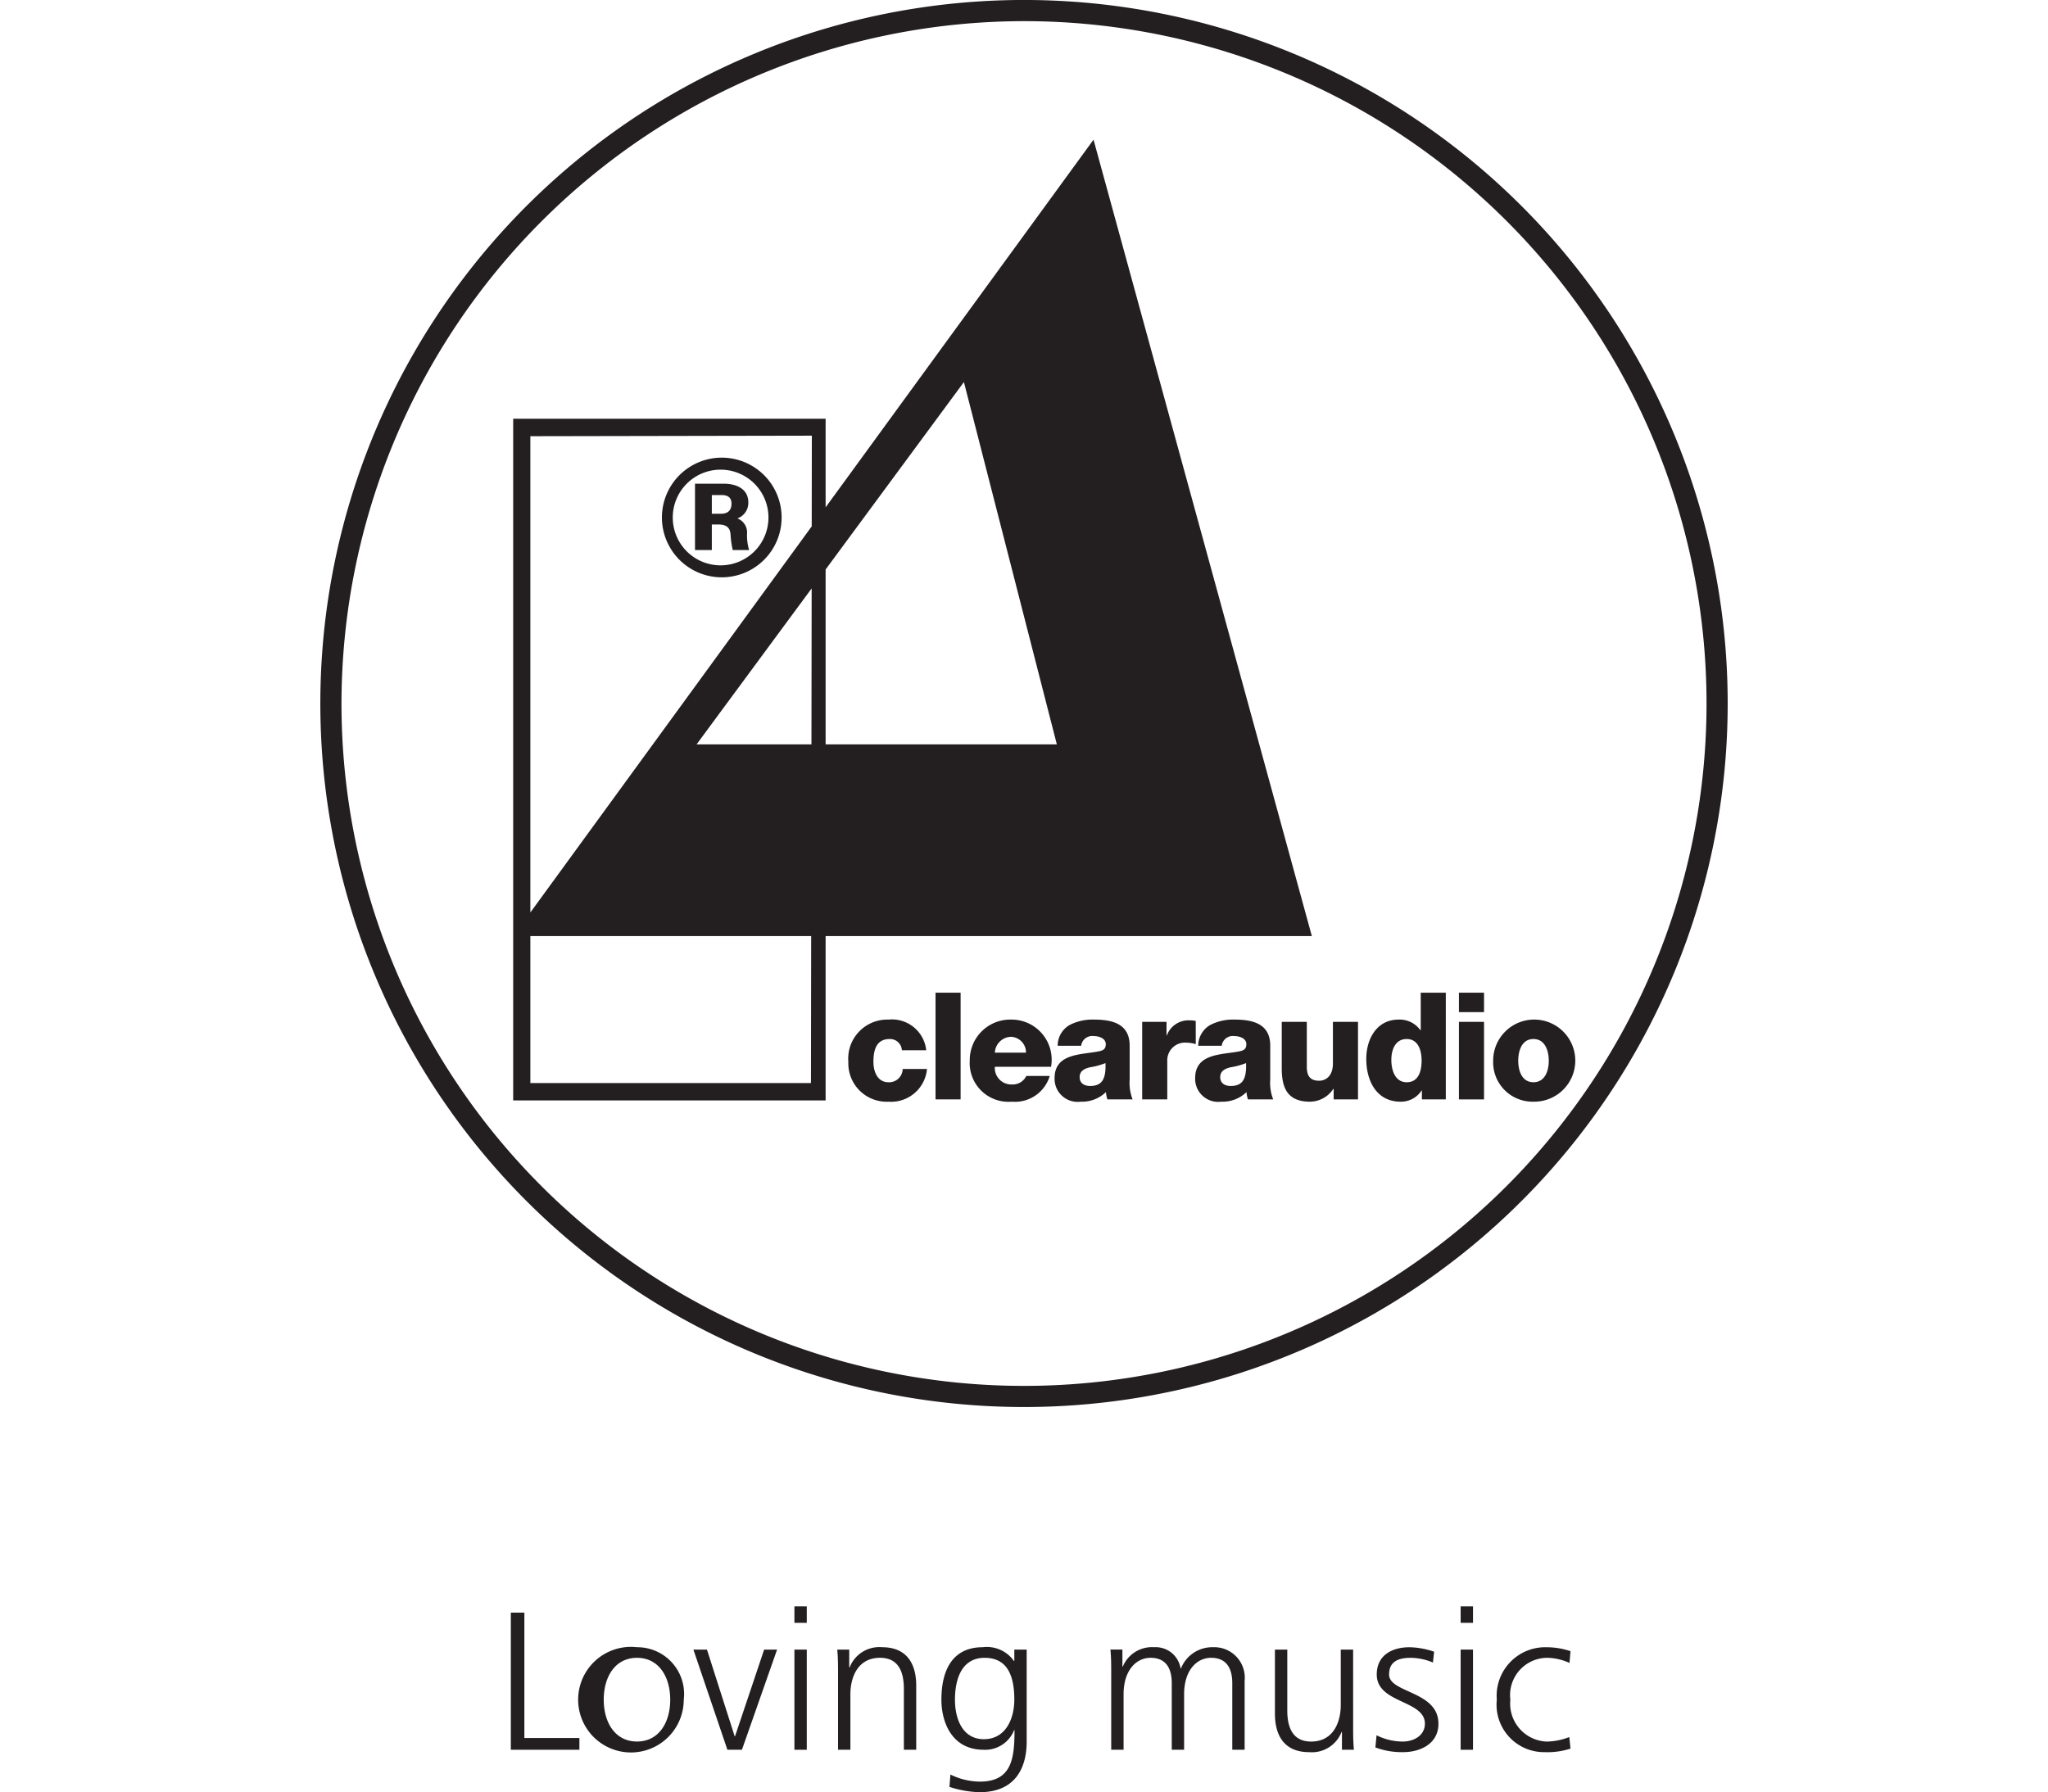
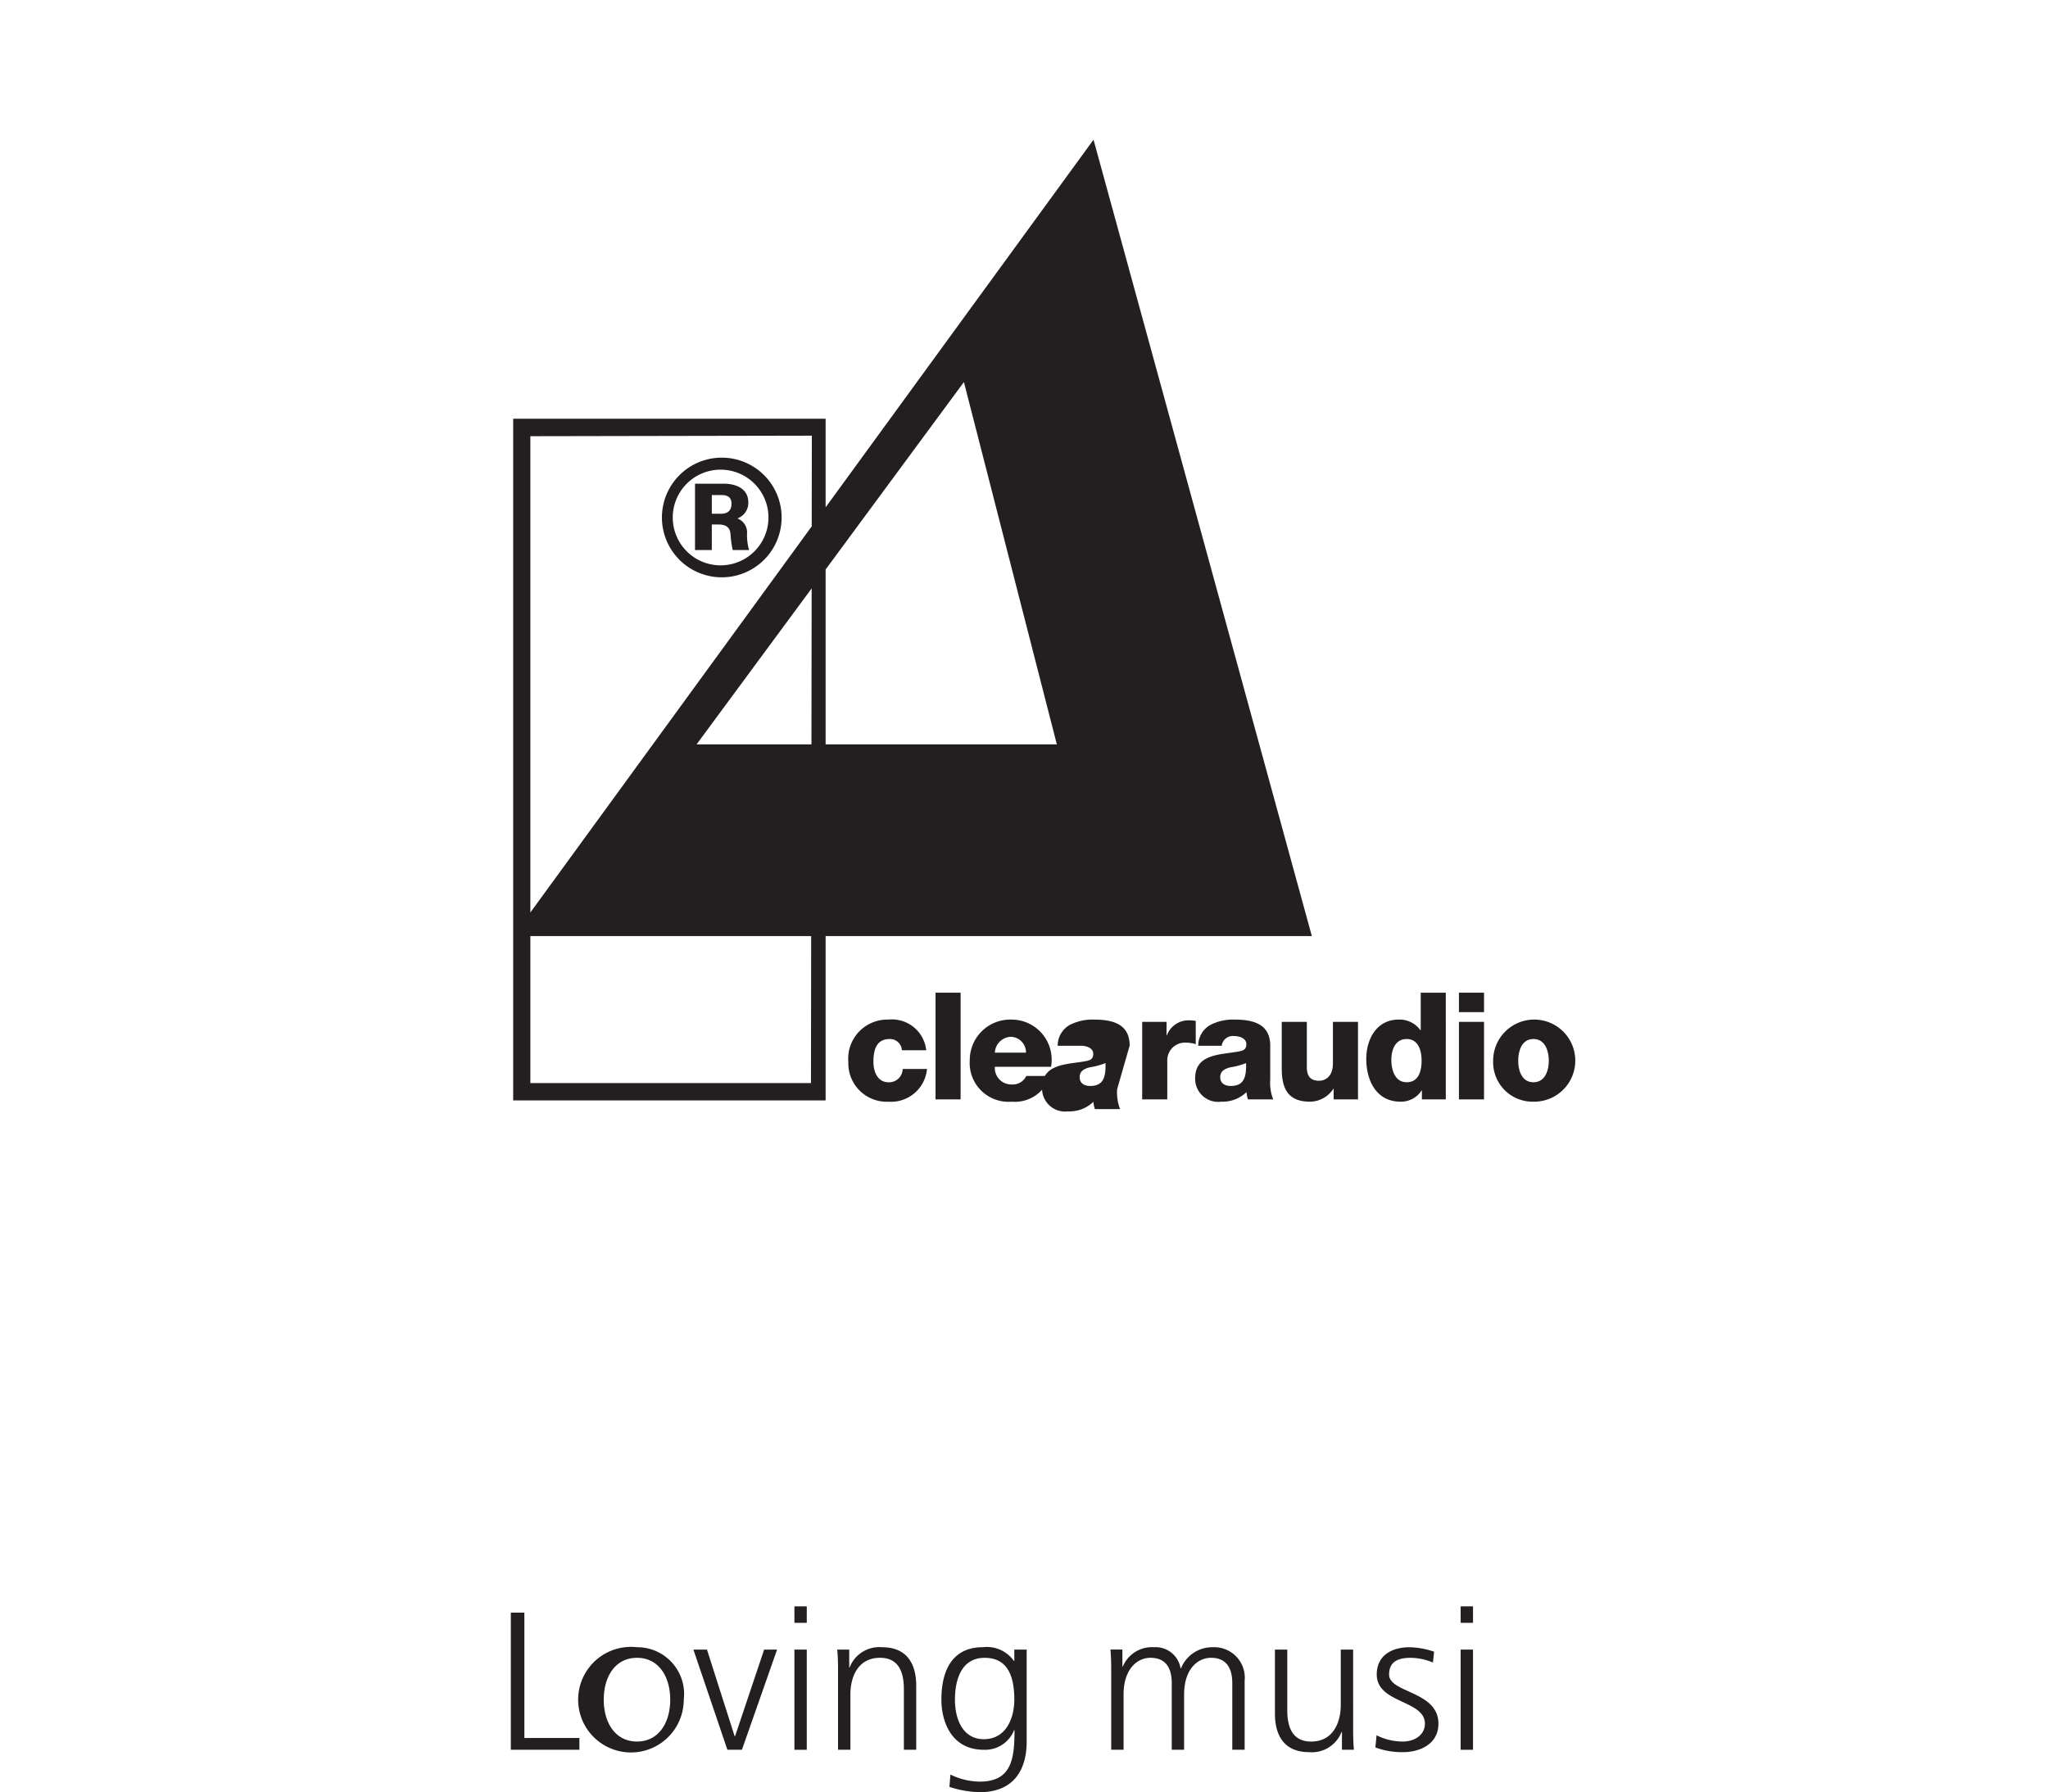
<svg xmlns="http://www.w3.org/2000/svg" id="Layer_1" data-name="Layer 1" viewBox="0 0 96.809 84.737">
  <defs>
    <style>.cls-1{fill:#fff;}.cls-2{fill:#231f20;}</style>
  </defs>
  <title>clearaudio</title>
  <rect class="cls-1" width="96.809" height="84.737" />
  <path class="cls-2" d="M51.659,51.169c-.502,0-.705-.488-.705-.961,0-.508.105-1.082.767-1.082a.561.561,0,0,1,.578.53h1.151a1.63,1.63,0,0,0-1.785-1.449,1.848,1.848,0,0,0-1.897,2.002,1.814,1.814,0,0,0,1.745,1.881q.076.003.153-.001a1.703,1.703,0,0,0,1.82-1.547h-1.15a.639.639,0,0,1-.648.629Z" transform="translate(-9.667 0)" />
  <rect class="cls-2" x="44.223" y="46.935" width="1.185" height="5.045" />
  <path class="cls-2" d="M57.461,48.207a1.913,1.913,0,0,0-1.953,1.872q-.001.029,0,.059a1.832,1.832,0,0,0,1.981,1.95,1.715,1.715,0,0,0,1.799-1.215H58.179a.707.707,0,0,1-.676.401.778.778,0,0,1-.809-.834H59.35a1.897,1.897,0,0,0-1.89-2.233Zm-.767,1.562a.786.786,0,0,1,.767-.748.737.737,0,0,1,.704.748Z" transform="translate(-9.667 0)" />
-   <path class="cls-2" d="M63.066,49.438c0-1.039-.83-1.231-1.687-1.231a2.351,2.351,0,0,0-1.151.256,1.131,1.131,0,0,0-.565.981h1.11a.53.53,0,0,1,.592-.458c.244,0,.572.105.572.381,0,.225-.112.296-.314.338-.823.171-2.106.078-2.106,1.273a1.089,1.089,0,0,0,1.234,1.11,1.622,1.622,0,0,0,1.193-.452,1.433,1.433,0,0,0,.07.345h1.192a2.149,2.149,0,0,1-.14-.939ZM61.197,51.345c-.265,0-.495-.12-.495-.416,0-.291.222-.403.488-.467a3.373,3.373,0,0,0,.733-.198C61.951,51.02,61.762,51.345,61.197,51.345Z" transform="translate(-9.667 0)" />
+   <path class="cls-2" d="M63.066,49.438c0-1.039-.83-1.231-1.687-1.231a2.351,2.351,0,0,0-1.151.256,1.131,1.131,0,0,0-.565.981h1.11c.244,0,.572.105.572.381,0,.225-.112.296-.314.338-.823.171-2.106.078-2.106,1.273a1.089,1.089,0,0,0,1.234,1.11,1.622,1.622,0,0,0,1.193-.452,1.433,1.433,0,0,0,.07.345h1.192a2.149,2.149,0,0,1-.14-.939ZM61.197,51.345c-.265,0-.495-.12-.495-.416,0-.291.222-.403.488-.467a3.373,3.373,0,0,0,.733-.198C61.951,51.02,61.762,51.345,61.197,51.345Z" transform="translate(-9.667 0)" />
  <path class="cls-2" d="M66.19,48.272a1.207,1.207,0,0,0-.279-.029,1.091,1.091,0,0,0-1.088.714h-.014V48.314h-1.151v3.667h1.186V50.165a.837.837,0,0,1,.893-.868,1.596,1.596,0,0,1,.453.071Z" transform="translate(-9.667 0)" />
  <path class="cls-2" d="M69.711,49.438c0-1.039-.83-1.231-1.687-1.231a2.349,2.349,0,0,0-1.151.256,1.129,1.129,0,0,0-.565.981h1.11a.53.53,0,0,1,.592-.458c.244,0,.572.105.572.381,0,.225-.112.296-.314.338-.823.171-2.106.078-2.106,1.273a1.089,1.089,0,0,0,1.234,1.11,1.623,1.623,0,0,0,1.193-.452,1.425,1.425,0,0,0,.069.345H69.851a2.149,2.149,0,0,1-.14-.939ZM67.842,51.345c-.265,0-.495-.12-.495-.416,0-.291.223-.403.488-.467a3.371,3.371,0,0,0,.733-.198C68.596,51.02,68.407,51.345,67.842,51.345Z" transform="translate(-9.667 0)" />
  <path class="cls-2" d="M71.44,50.441V48.314H70.255v2.205c0,.961.3,1.569,1.338,1.569a1.331,1.331,0,0,0,1.102-.608h.014v.501h1.151V48.314h-1.186v1.965c0,.65-.39.819-.648.819C71.65,51.098,71.44,50.929,71.44,50.441Z" transform="translate(-9.667 0)" />
  <path class="cls-2" d="M75.869,52.088a1.153,1.153,0,0,0,.997-.53H76.88v.423h1.13V46.935h-1.185V48.71H76.81a1.205,1.205,0,0,0-1.032-.503c-1.025,0-1.527.906-1.527,1.86C74.251,51.098,74.732,52.088,75.869,52.088Zm.292-2.962c.516,0,.705.488.705,1.019,0,.467-.125,1.024-.705,1.024-.544,0-.725-.557-.725-1.061,0-.467.181-.982.725-.982Z" transform="translate(-9.667 0)" />
  <rect class="cls-2" x="68.964" y="48.314" width="1.186" height="3.667" />
  <rect class="cls-2" x="68.964" y="46.935" width="1.186" height="0.919" />
  <path class="cls-2" d="M82.153,52.088a1.941,1.941,0,1,0-1.904-1.977q0,.021,0,.041a1.863,1.863,0,0,0,1.787,1.935Q82.094,52.089,82.153,52.088Zm0-2.962c.55,0,.725.559.725,1.026,0,.465-.174,1.017-.725,1.017s-.719-.552-.719-1.017C81.434,49.685,81.602,49.126,82.153,49.126Z" transform="translate(-9.667 0)" />
  <path class="cls-2" d="M48.694,52.028V44.259H71.678L61.358,6.604,48.694,23.986V19.798H33.925V44.259h0V52.028Zm-.693-.819H34.737v-6.95H48.011ZM42.594,35.195l5.44-7.375-.01,7.375ZM55.231,18.063l4.393,17.132H48.694v-8.27ZM34.737,20.624l13.306-.025-.006,4.288-13.3,18.256Z" transform="translate(-9.667 0)" />
  <path class="cls-2" d="M43.764,21.638a2.829,2.829,0,1,0,2.85,2.829A2.829,2.829,0,0,0,43.764,21.638ZM43.75,26.73a2.262,2.262,0,1,1,2.242-2.282v.019A2.263,2.263,0,0,1,43.75,26.73Z" transform="translate(-9.667 0)" />
  <path class="cls-2" d="M44.523,24.512a.78.78,0,0,0,.517-.759c0-.634-.555-.884-1.17-.884H42.52V26.007h.795V24.799h.315c.502,0,.548.28.57.456a4.376,4.376,0,0,0,.104.752h.773a2.455,2.455,0,0,1-.098-.766A.707.707,0,0,0,44.523,24.512Zm-.825-.222H43.315v-.884h.428c.165,0,.502.007.502.405C44.245,24.291,43.862,24.291,43.697,24.291Z" transform="translate(-9.667 0)" />
-   <path class="cls-2" d="M58.071,66.525A33.263,33.263,0,1,0,24.809,33.262,33.263,33.263,0,0,0,58.071,66.525ZM58.071,1A32.263,32.263,0,1,1,25.809,33.263v-.001A32.299,32.299,0,0,1,58.071,1Z" transform="translate(-9.667 0)" />
-   <path class="cls-2" d="M82.845,78.383a2.689,2.689,0,0,1,1.013.242l.046-.557a3.575,3.575,0,0,0-1.143-.185,2.295,2.295,0,0,0-2.34,2.48,2.244,2.244,0,0,0,2.266,2.48,3.519,3.519,0,0,0,1.217-.167l-.056-.547a3.041,3.041,0,0,1-1.068.214,1.796,1.796,0,0,1-1.727-1.863q.002-.058.008-.117a1.764,1.764,0,0,1,1.784-1.98Z" transform="translate(-9.667 0)" />
  <rect class="cls-2" x="69.045" y="77.994" width="0.584" height="4.737" />
  <rect class="cls-2" x="69.045" y="75.95" width="0.584" height="0.779" />
  <path class="cls-2" d="M39.777,77.882a2.496,2.496,0,1,0,2.211,2.48,2.211,2.211,0,0,0-2.211-2.48Zm0,4.459c-1.022,0-1.571-.883-1.571-1.979s.548-1.979,1.571-1.979,1.571.883,1.571,1.979-.549,1.979-1.571,1.979Z" transform="translate(-9.667 0)" />
  <rect class="cls-2" x="37.552" y="75.95" width="0.584" height="0.779" />
  <polygon class="cls-2" points="24.787 76.247 24.147 76.247 24.147 82.73 27.388 82.73 27.388 82.174 24.787 82.174 24.787 76.247" />
  <rect class="cls-2" x="37.552" y="77.994" width="0.584" height="4.737" />
  <polygon class="cls-2" points="34.746 82.091 34.727 82.091 33.418 77.994 32.777 77.994 34.384 82.73 35.071 82.73 36.733 77.994 36.121 77.994 34.746 82.091" />
  <path class="cls-2" d="M73.629,77.994h-.584v2.62c0,.79-.335,1.728-1.403,1.728-.809,0-1.125-.576-1.125-1.468v-2.88h-.584v3.029c0,1.04.445,1.82,1.616,1.82a1.502,1.502,0,0,0,1.534-.956h.018V82.73h.566c-.037-.38-.037-.751-.037-1.114Z" transform="translate(-9.667 0)" />
  <path class="cls-2" d="M51.362,77.882a1.502,1.502,0,0,0-1.533.956H49.81v-.844h-.566c.037.38.037.751.037,1.114V82.73h.584V80.11c0-.79.335-1.728,1.403-1.728.809,0,1.125.576,1.125,1.468v2.88h.584V79.702C52.977,78.661,52.532,77.882,51.362,77.882Z" transform="translate(-9.667 0)" />
  <path class="cls-2" d="M75.329,79.173c0-.604.418-.79,1.023-.79a2.759,2.759,0,0,1,1.05.223l.056-.511a3.753,3.753,0,0,0-1.17-.212c-.781,0-1.542.352-1.542,1.29,0,1.375,2.276,1.199,2.276,2.323,0,.539-.493.846-1.05.846a2.78,2.78,0,0,1-1.235-.297l-.056.575a3.569,3.569,0,0,0,1.328.222c.716,0,1.653-.343,1.653-1.346C77.661,79.944,75.329,80.055,75.329,79.173Z" transform="translate(-9.667 0)" />
  <path class="cls-2" d="M67.006,77.882a1.59,1.59,0,0,0-1.515,1.002h-.018a1.192,1.192,0,0,0-1.254-1.002,1.489,1.489,0,0,0-1.478.918l-.018-.009v-.798h-.566c.037.38.037.751.037,1.114V82.73h.585V80.11c0-1.18.632-1.728,1.273-1.728.753,0,1.004.53,1.004,1.198V82.73H65.64V80.11c0-1.18.632-1.728,1.273-1.728.753,0,1.004.53,1.004,1.198V82.73h.584V79.47a1.443,1.443,0,0,0-1.496-1.588Z" transform="translate(-9.667 0)" />
  <path class="cls-2" d="M57.614,78.531h-.019a1.567,1.567,0,0,0-1.478-.649c-1.394,0-1.95,1.04-1.95,2.48,0,1.05.482,2.368,1.997,2.368a1.468,1.468,0,0,0,1.44-.928h.019c0,1.337-.13,2.434-1.636,2.434a3.207,3.207,0,0,1-1.394-.335l-.046.584a4.893,4.893,0,0,0,1.431.251c1.626,0,2.22-1.077,2.22-2.396V77.994h-.584Zm-1.44,3.699c-.995,0-1.366-.939-1.366-1.868,0-.92.288-1.979,1.403-1.979,1.069,0,1.403.836,1.403,1.979-.001.864-.382,1.868-1.441,1.868Z" transform="translate(-9.667 0)" />
</svg>